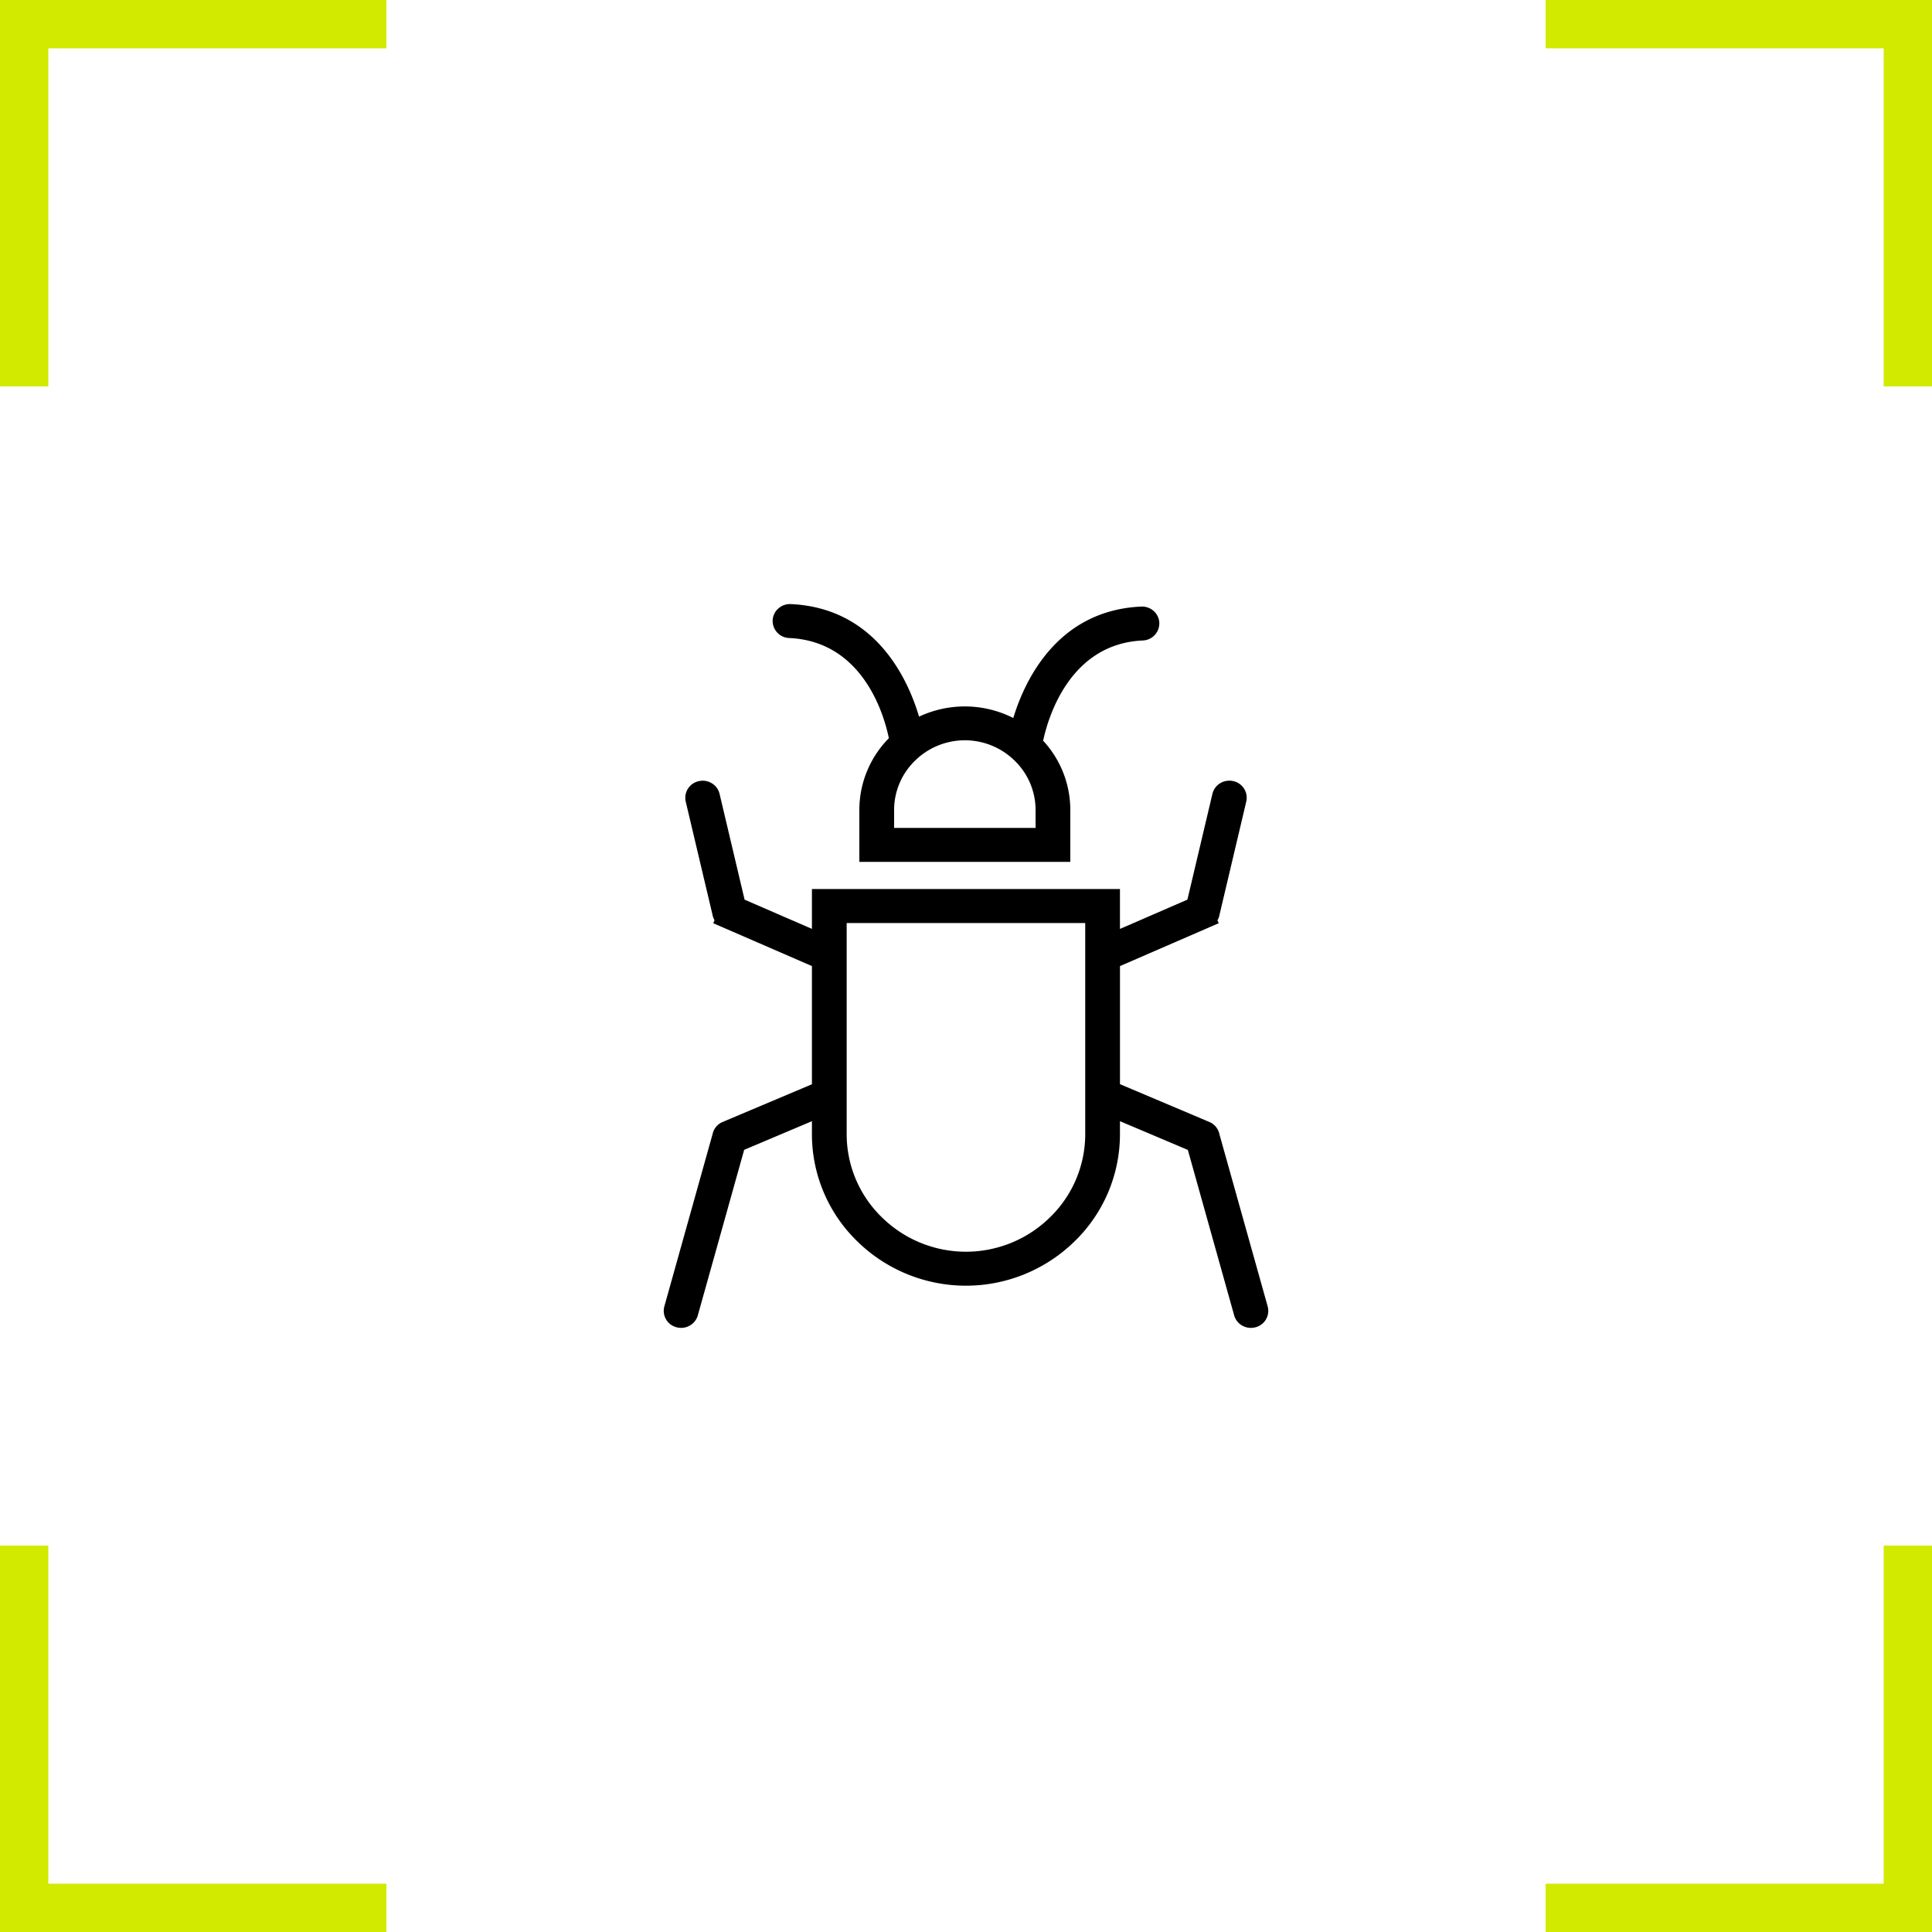
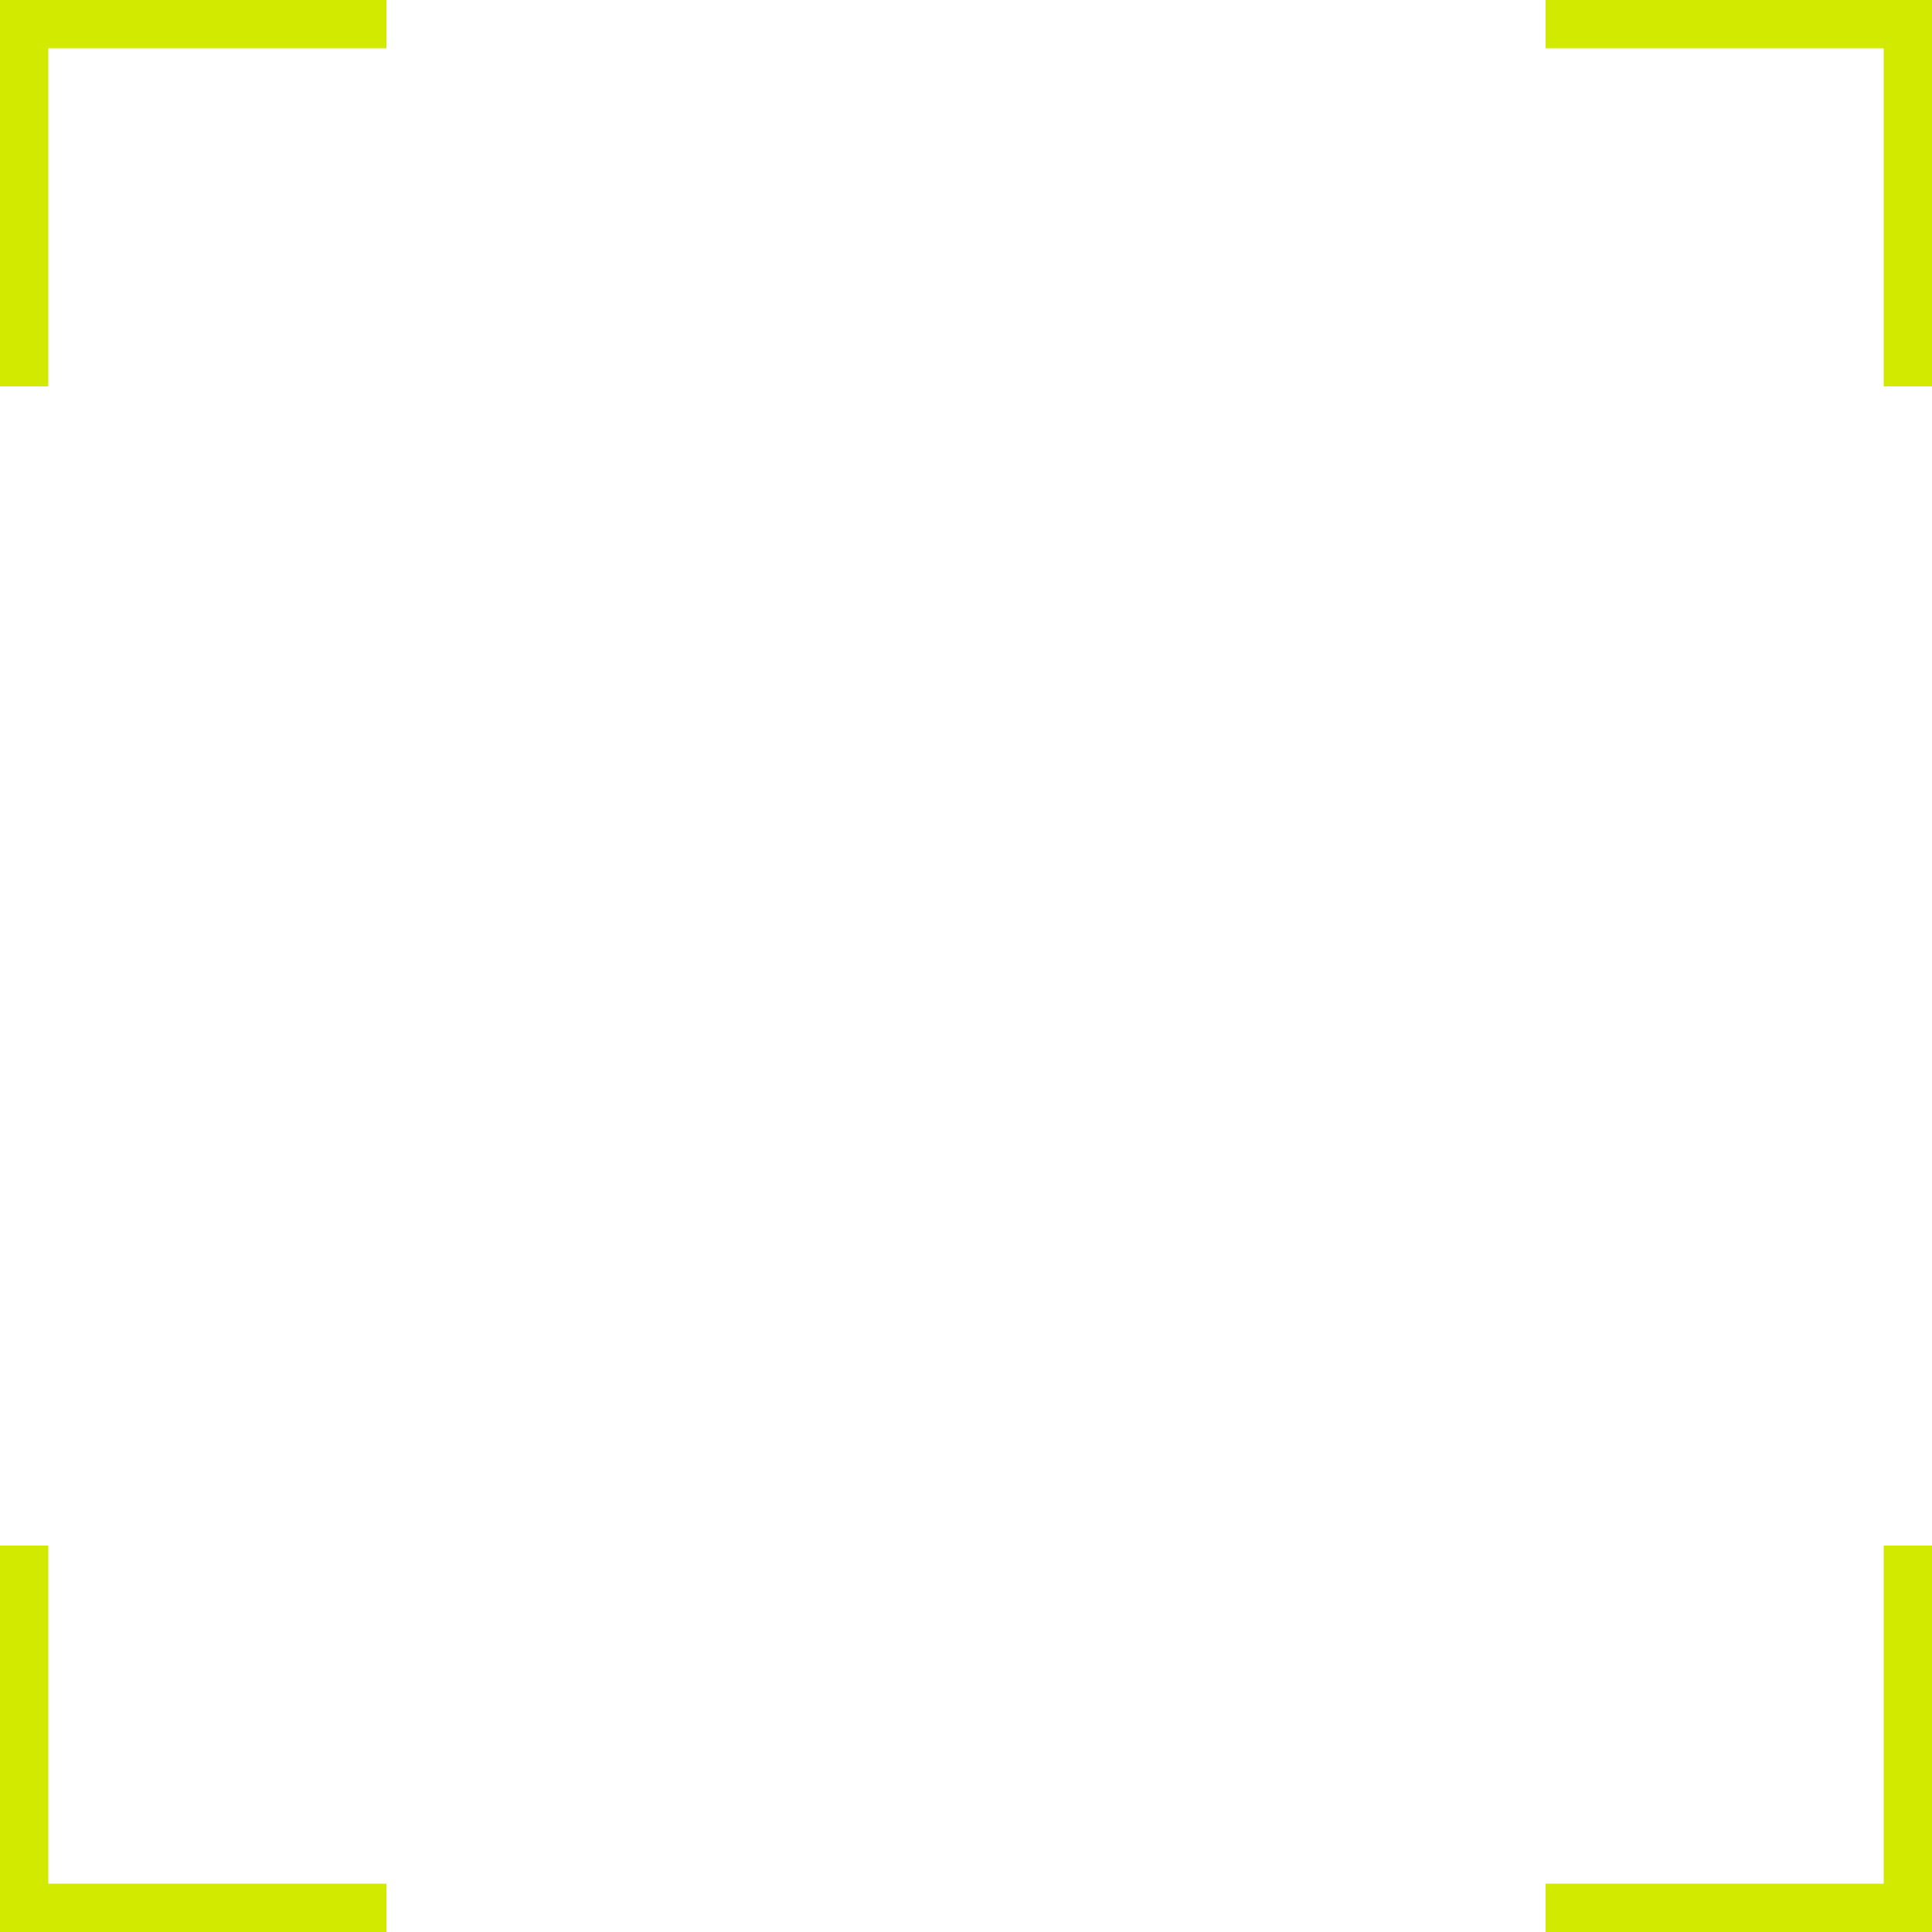
<svg xmlns="http://www.w3.org/2000/svg" id="ICON" width="80" height="80" viewBox="0 0 80 80">
  <defs>
    <style>
      .cls-1, .cls-2 {
        fill-rule: evenodd;
      }

      .cls-2 {
        fill: #d1ea00;
      }
    </style>
  </defs>
  <title>monitorizare-black-green</title>
  <g id="Shape_18" data-name="Shape 18">
-     <path class="cls-1" d="M52.492,54.096l-1.997-7.126a.704.704,0,0,0-.421-.513l-3.698-1.564V40.004l3.311-1.438v.001l.394-.172.026-.012.358-.155-.053-.12a.619.619,0,0,0,.081-.211L51.606,33.187a.704.704,0,0,0-.536-.842.73.73,0,0,0-.543.086.7.7,0,0,0-.323.44l-1.036,4.381L46.375,38.465v-1.652H33.62v1.65l-2.788-1.21-1.036-4.38a.699.699,0,0,0-.322-.44.724.724,0,0,0-.542-.086.704.704,0,0,0-.538.843l1.109,4.687a.689.689,0,0,0,.085.229l-.055.123.363.157.024.01,3.7,1.607v4.894L29.926,46.457a.692.692,0,0,0-.414.483l-2.003,7.155a.7.7,0,0,0,.499.862.715.715,0,0,0,.547-.064.701.701,0,0,0,.34-.426l1.919-6.854,2.806-1.187V46.964A6.18,6.18,0,0,0,35.491,51.394a6.429,6.429,0,0,0,9.013,0A6.181,6.181,0,0,0,46.375,46.964V46.426l2.811,1.189,1.919,6.854a.701.701,0,0,0,.341.426.735.735,0,0,0,.351.09.726.726,0,0,0,.193-.026A.701.701,0,0,0,52.492,54.096ZM44.937,46.964a4.798,4.798,0,0,1-1.454,3.438,4.965,4.965,0,0,1-6.971,0A4.795,4.795,0,0,1,35.059,46.964V38.22H44.937ZM32.68,26.419c3.082.14,3.94,3.24,4.126,4.149a4.225,4.225,0,0,0-1.222,2.974v2.147h8.735V33.542a4.218,4.218,0,0,0-1.125-2.871c.19-.893,1.068-4.011,4.123-4.15a.71.71,0,0,0,.688-.732.692.692,0,0,0-.23-.486.725.725,0,0,0-.518-.186h-.002c-3.495.158-4.836,3.095-5.297,4.614a4.452,4.452,0,0,0-3.902-.056c-.451-1.524-1.781-4.501-5.313-4.661a.73.73,0,0,0-.518.186.692.692,0,0,0-.231.486A.71.71,0,0,0,32.68,26.419Zm4.343,7.123a2.846,2.846,0,0,1,.863-2.041,2.942,2.942,0,0,1,4.132,0,2.846,2.846,0,0,1,.863,2.041v.74H37.023Z" />
-   </g>
+     </g>
  <g id="CORNERS">
    <path class="cls-2" d="M64,0V2H78V16h2V0ZM0,16H2V2H16V0H0ZM2,64H0V80H16V78H2ZM78,78H64v2H80V64H78Z" />
  </g>
</svg>